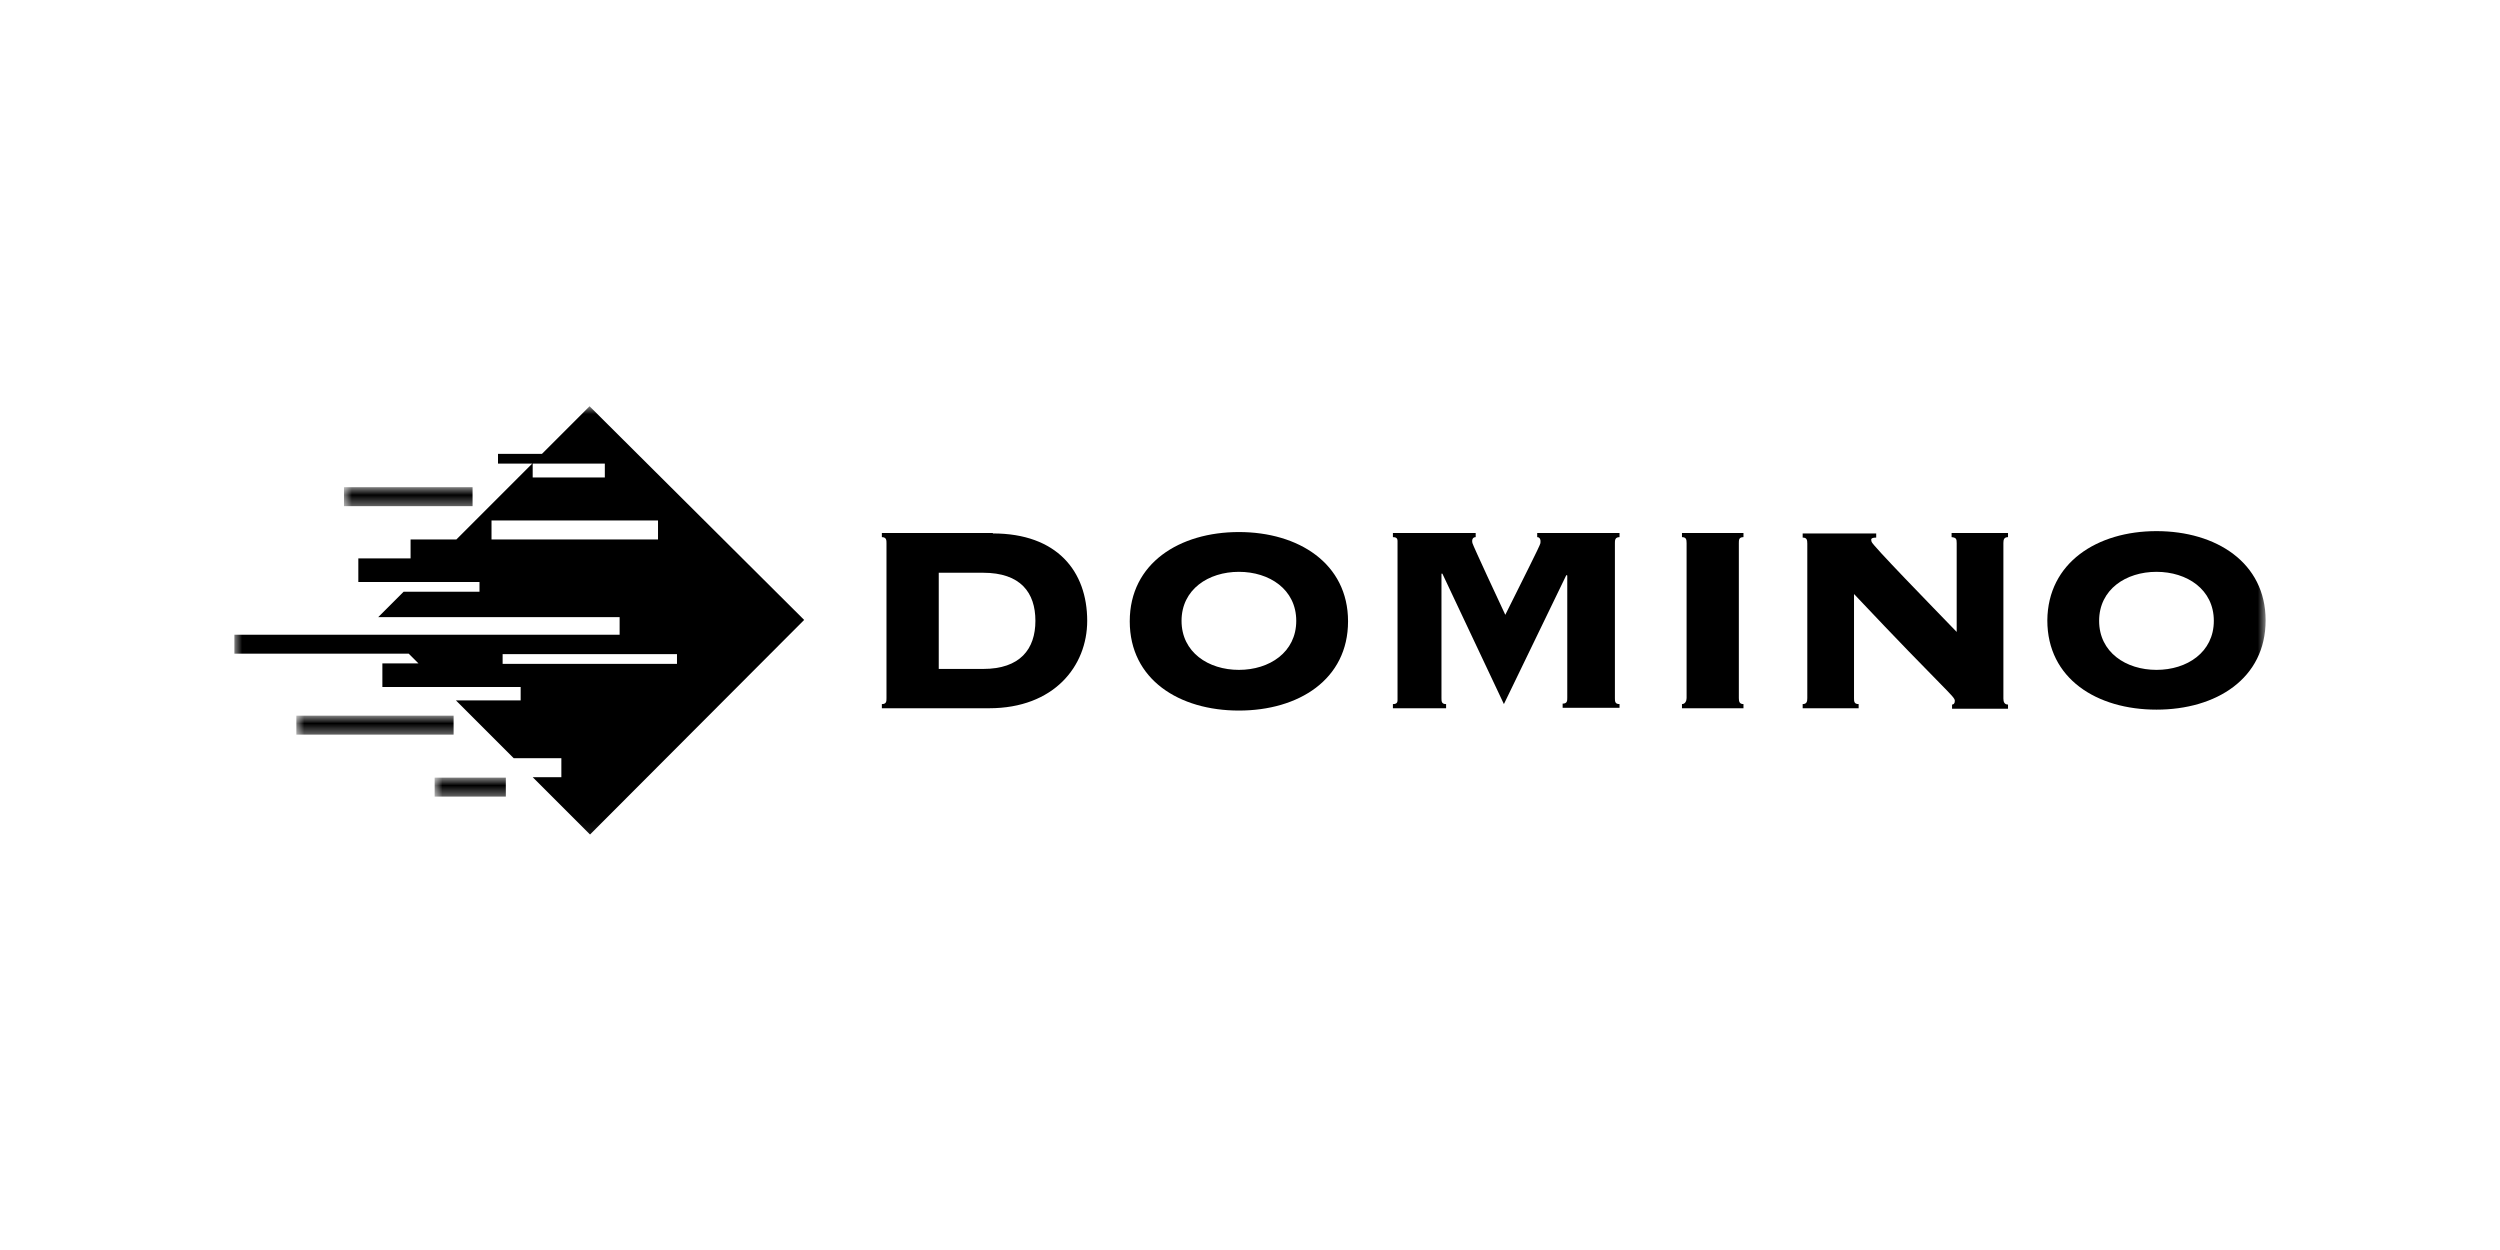
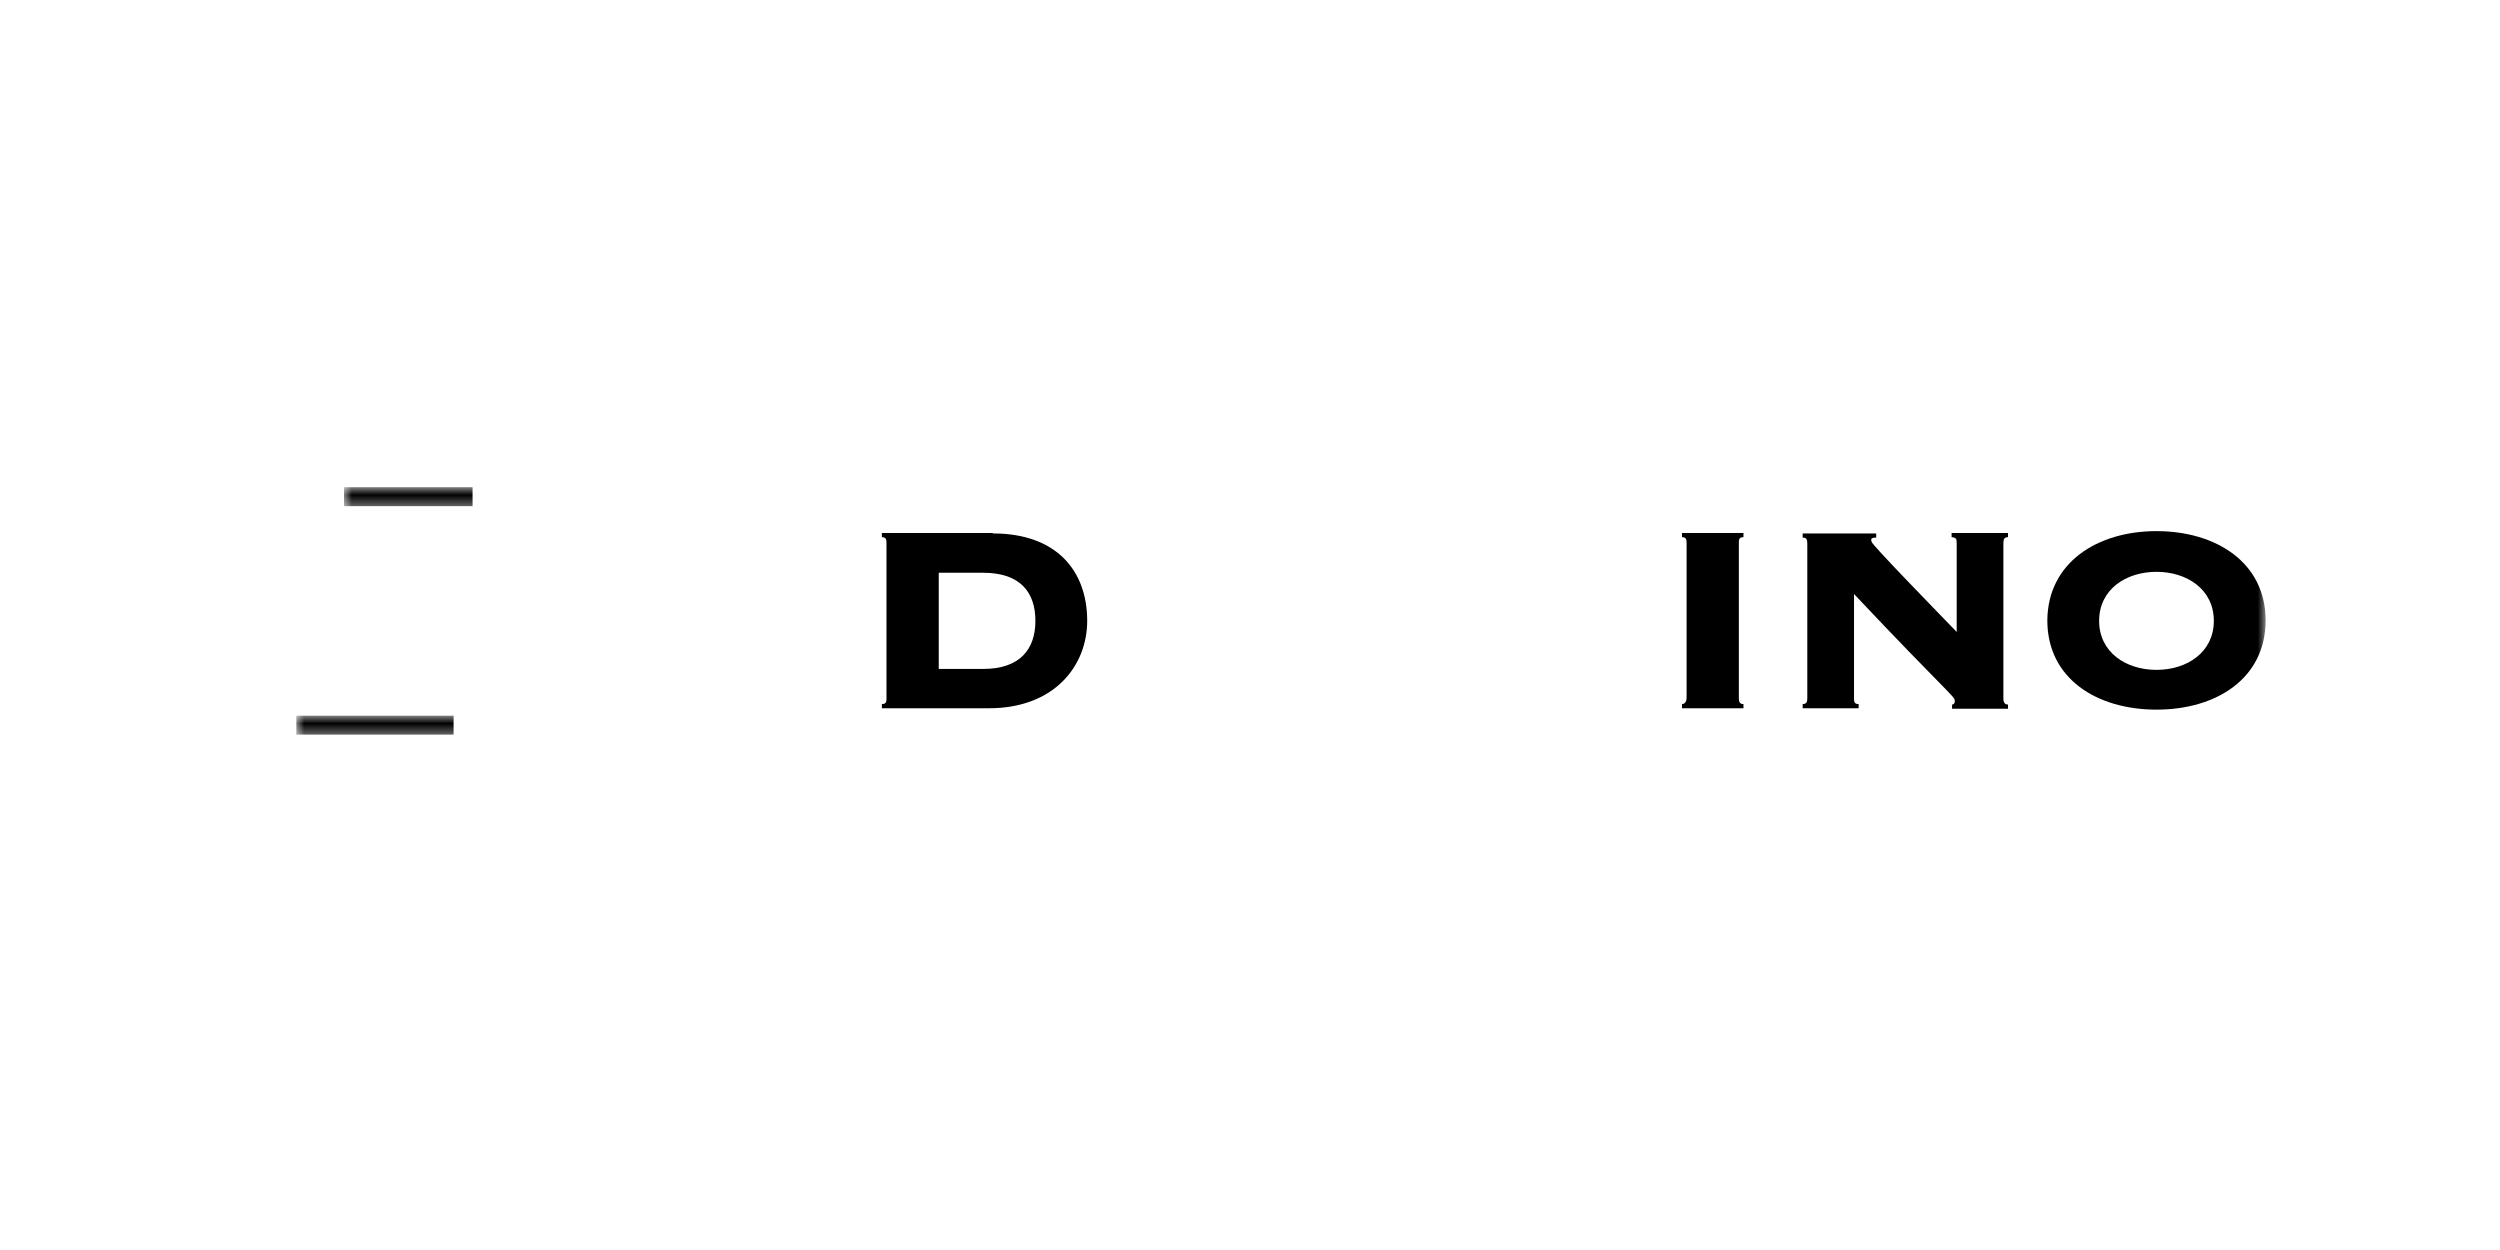
<svg xmlns="http://www.w3.org/2000/svg" xmlns:xlink="http://www.w3.org/1999/xlink" width="160px" height="80px" viewBox="0 0 160 80" version="1.1">
  <title>logo_domino</title>
  <defs>
    <rect id="path-1" x="0" y="0" width="130" height="27.912" />
-     <rect id="path-3" x="0" y="0" width="130" height="27.912" />
    <rect id="path-5" x="0" y="0" width="130" height="27.912" />
    <rect id="path-7" x="0" y="0" width="130" height="27.912" />
    <rect id="path-9" x="0" y="0" width="130" height="27.912" />
    <rect id="path-11" x="0" y="0" width="130" height="27.912" />
    <rect id="path-13" x="0" y="0" width="130" height="27.912" />
    <rect id="path-15" x="0" y="0" width="130" height="27.912" />
    <rect id="path-17" x="0" y="0" width="130" height="27.912" />
    <rect id="path-19" x="0" y="0" width="130" height="27.912" />
  </defs>
  <g id="logo_domino" stroke="none" stroke-width="1" fill="none" fill-rule="evenodd">
    <g id="Logo_white" transform="translate(15, 26)">
      <g id="Clipped">
        <mask id="mask-2" fill="white">
          <use xlink:href="#path-1" />
        </mask>
        <g id="SVGID_1_" />
-         <path d="M64.29,8.051 C68.108,8.051 71.275,10.064 71.275,13.764 C71.275,17.493 68.108,19.476 64.29,19.476 C60.471,19.476 57.304,17.493 57.304,13.764 C57.304,10.034 60.501,8.051 64.29,8.051 M64.29,16.872 C66.243,16.872 67.96,15.747 67.96,13.734 C67.96,11.721 66.243,10.597 64.29,10.597 C62.336,10.597 60.619,11.721 60.619,13.734 C60.619,15.747 62.336,16.872 64.29,16.872" id="Shape" fill="#000000" fill-rule="nonzero" mask="url(#mask-2)" />
      </g>
      <g id="Clipped">
        <mask id="mask-4" fill="white">
          <use xlink:href="#path-3" />
        </mask>
        <g id="SVGID_1_" />
        <path d="M88.65,19.328 L88.65,19.062 C88.354,19.062 88.354,18.884 88.354,18.677 L88.354,8.761 C88.354,8.584 88.354,8.377 88.65,8.377 L88.65,8.11 L83.381,8.11 L83.381,8.377 C83.559,8.377 83.618,8.554 83.588,8.761 C83.559,8.939 82.375,11.248 81.339,13.349 C81.072,12.787 79.267,8.909 79.237,8.761 C79.178,8.525 79.267,8.377 79.444,8.377 L79.444,8.11 L74.146,8.11 L74.146,8.377 C74.472,8.377 74.442,8.554 74.442,8.761 L74.442,18.677 C74.442,18.884 74.472,19.062 74.146,19.062 L74.146,19.328 L77.55,19.328 L77.55,19.062 C77.254,19.062 77.254,18.884 77.254,18.677 L77.254,10.715 L77.313,10.715 L81.25,19.062 L85.246,10.804 L85.305,10.833 L85.305,18.648 C85.305,18.855 85.305,19.032 85.009,19.032 L85.009,19.299 L88.65,19.299" id="Path" fill="#000000" fill-rule="nonzero" mask="url(#mask-4)" />
      </g>
      <g id="Clipped">
        <mask id="mask-6" fill="white">
          <use xlink:href="#path-5" />
        </mask>
        <g id="SVGID_1_" />
        <path d="M96.582,19.328 L96.582,19.062 C96.316,19.062 96.286,18.884 96.286,18.677 L96.286,8.761 C96.286,8.554 96.286,8.377 96.582,8.377 L96.582,8.11 L92.646,8.11 L92.646,8.377 C92.912,8.377 92.942,8.525 92.942,8.761 L92.942,18.677 C92.942,18.855 92.853,19.062 92.646,19.062 L92.646,19.328 L96.582,19.328" id="Path" fill="#000000" fill-rule="nonzero" mask="url(#mask-6)" />
      </g>
      <g id="Clipped">
        <mask id="mask-8" fill="white">
          <use xlink:href="#path-7" />
        </mask>
        <g id="SVGID_1_" />
        <path d="M100.667,18.677 C100.667,18.884 100.638,19.062 100.371,19.062 L100.371,19.328 L103.953,19.328 L103.953,19.062 C103.657,19.062 103.657,18.884 103.657,18.677 L103.657,12.017 C109.577,18.292 110.109,18.559 110.109,18.855 C110.109,19.032 110.02,19.092 109.932,19.092 L109.932,19.358 L113.513,19.358 L113.513,19.092 C113.276,19.092 113.217,18.914 113.217,18.707 L113.217,8.761 C113.217,8.554 113.247,8.377 113.513,8.377 L113.513,8.11 L109.902,8.11 L109.902,8.377 C110.198,8.406 110.228,8.495 110.228,8.761 L110.228,14.444 C108.659,12.816 104.811,8.88 104.781,8.673 C104.781,8.584 104.633,8.406 105.077,8.406 L105.077,8.14 L100.371,8.14 L100.371,8.406 C100.638,8.406 100.667,8.554 100.667,8.791 L100.667,18.677" id="Path" fill="#000000" fill-rule="nonzero" mask="url(#mask-8)" />
      </g>
      <g id="Clipped">
        <mask id="mask-10" fill="white">
          <use xlink:href="#path-9" />
        </mask>
        <g id="SVGID_1_" />
        <path d="M123.015,7.992 C126.833,7.992 130,10.005 130,13.704 C130,17.434 126.833,19.417 123.015,19.417 C119.196,19.417 116.029,17.434 116.029,13.704 C116.059,10.005 119.226,7.992 123.015,7.992 M123.015,10.597 C121.061,10.597 119.344,11.721 119.344,13.734 C119.344,15.747 121.061,16.872 123.015,16.872 C124.968,16.872 126.685,15.747 126.685,13.734 C126.685,11.721 124.968,10.597 123.015,10.597" id="Shape" fill="#000000" fill-rule="nonzero" mask="url(#mask-10)" />
      </g>
      <g id="Clipped">
        <mask id="mask-12" fill="white">
          <use xlink:href="#path-11" />
        </mask>
        <g id="SVGID_1_" />
        <path d="M48.543,8.14 C52.657,8.14 54.581,10.567 54.581,13.734 C54.581,16.635 52.45,19.328 48.306,19.328 L41.439,19.328 L41.439,19.062 C41.735,19.062 41.735,18.884 41.735,18.677 L41.735,8.761 C41.735,8.584 41.735,8.377 41.439,8.377 L41.439,8.11 L48.543,8.11 M47.921,16.812 C50.289,16.812 51.266,15.54 51.266,13.734 C51.266,11.929 50.319,10.656 47.921,10.656 L45.08,10.656 L45.08,16.812 L47.921,16.812 Z" id="Shape" fill="#000000" fill-rule="nonzero" mask="url(#mask-12)" />
      </g>
      <g id="Clipped">
        <mask id="mask-14" fill="white">
          <use xlink:href="#path-13" />
        </mask>
        <g id="SVGID_1_" />
-         <rect id="Rectangle" fill="#000000" fill-rule="nonzero" mask="url(#mask-14)" x="12.816" y="23.768" width="4.558" height="1.214" />
      </g>
      <g id="Clipped">
        <mask id="mask-16" fill="white">
          <use xlink:href="#path-15" />
        </mask>
        <g id="SVGID_1_" />
        <rect id="Rectangle" fill="#000000" fill-rule="nonzero" mask="url(#mask-16)" x="3.966" y="19.802" width="10.064" height="1.214" />
      </g>
      <g id="Clipped">
        <mask id="mask-18" fill="white">
          <use xlink:href="#path-17" />
        </mask>
        <g id="SVGID_1_" />
        <rect id="Rectangle" fill="#000000" fill-rule="nonzero" mask="url(#mask-18)" x="7.015" y="5.18" width="8.229" height="1.214" />
      </g>
      <g id="Clipped">
        <mask id="mask-20" fill="white">
          <use xlink:href="#path-19" />
        </mask>
        <g id="SVGID_1_" />
-         <path d="M22.732,0 L19.684,3.049 L16.872,3.049 L16.872,3.67 L19.062,3.67 L14.208,8.525 L11.277,8.525 L11.277,9.738 L7.933,9.738 L7.933,11.248 L11.455,11.248 L11.455,11.248 L15.688,11.248 L15.688,11.869 L10.833,11.869 L9.205,13.497 L24.656,13.497 L24.656,14.622 L9.945,14.622 L9.945,14.622 L0,14.622 L0,15.836 L11.159,15.836 L11.781,16.457 L9.472,16.457 L9.472,17.967 L13.32,17.967 L13.32,17.967 L18.322,17.967 L18.322,18.825 L14.178,18.825 L17.878,22.525 L20.927,22.525 L20.927,23.739 L19.092,23.739 L22.762,27.409 L36.466,13.675 L22.732,0 Z M23.709,4.558 L19.092,4.558 L19.092,3.67 L23.709,3.67 L23.709,4.558 Z M16.457,7.311 L27.113,7.311 L27.113,8.525 L16.457,8.525 L16.457,7.311 Z M24.686,16.487 L24.686,16.487 L17.168,16.487 L17.168,15.865 L28.327,15.865 L28.327,16.487 L24.686,16.487 Z" id="Shape" fill="#000000" fill-rule="nonzero" mask="url(#mask-20)" />
      </g>
    </g>
  </g>
</svg>